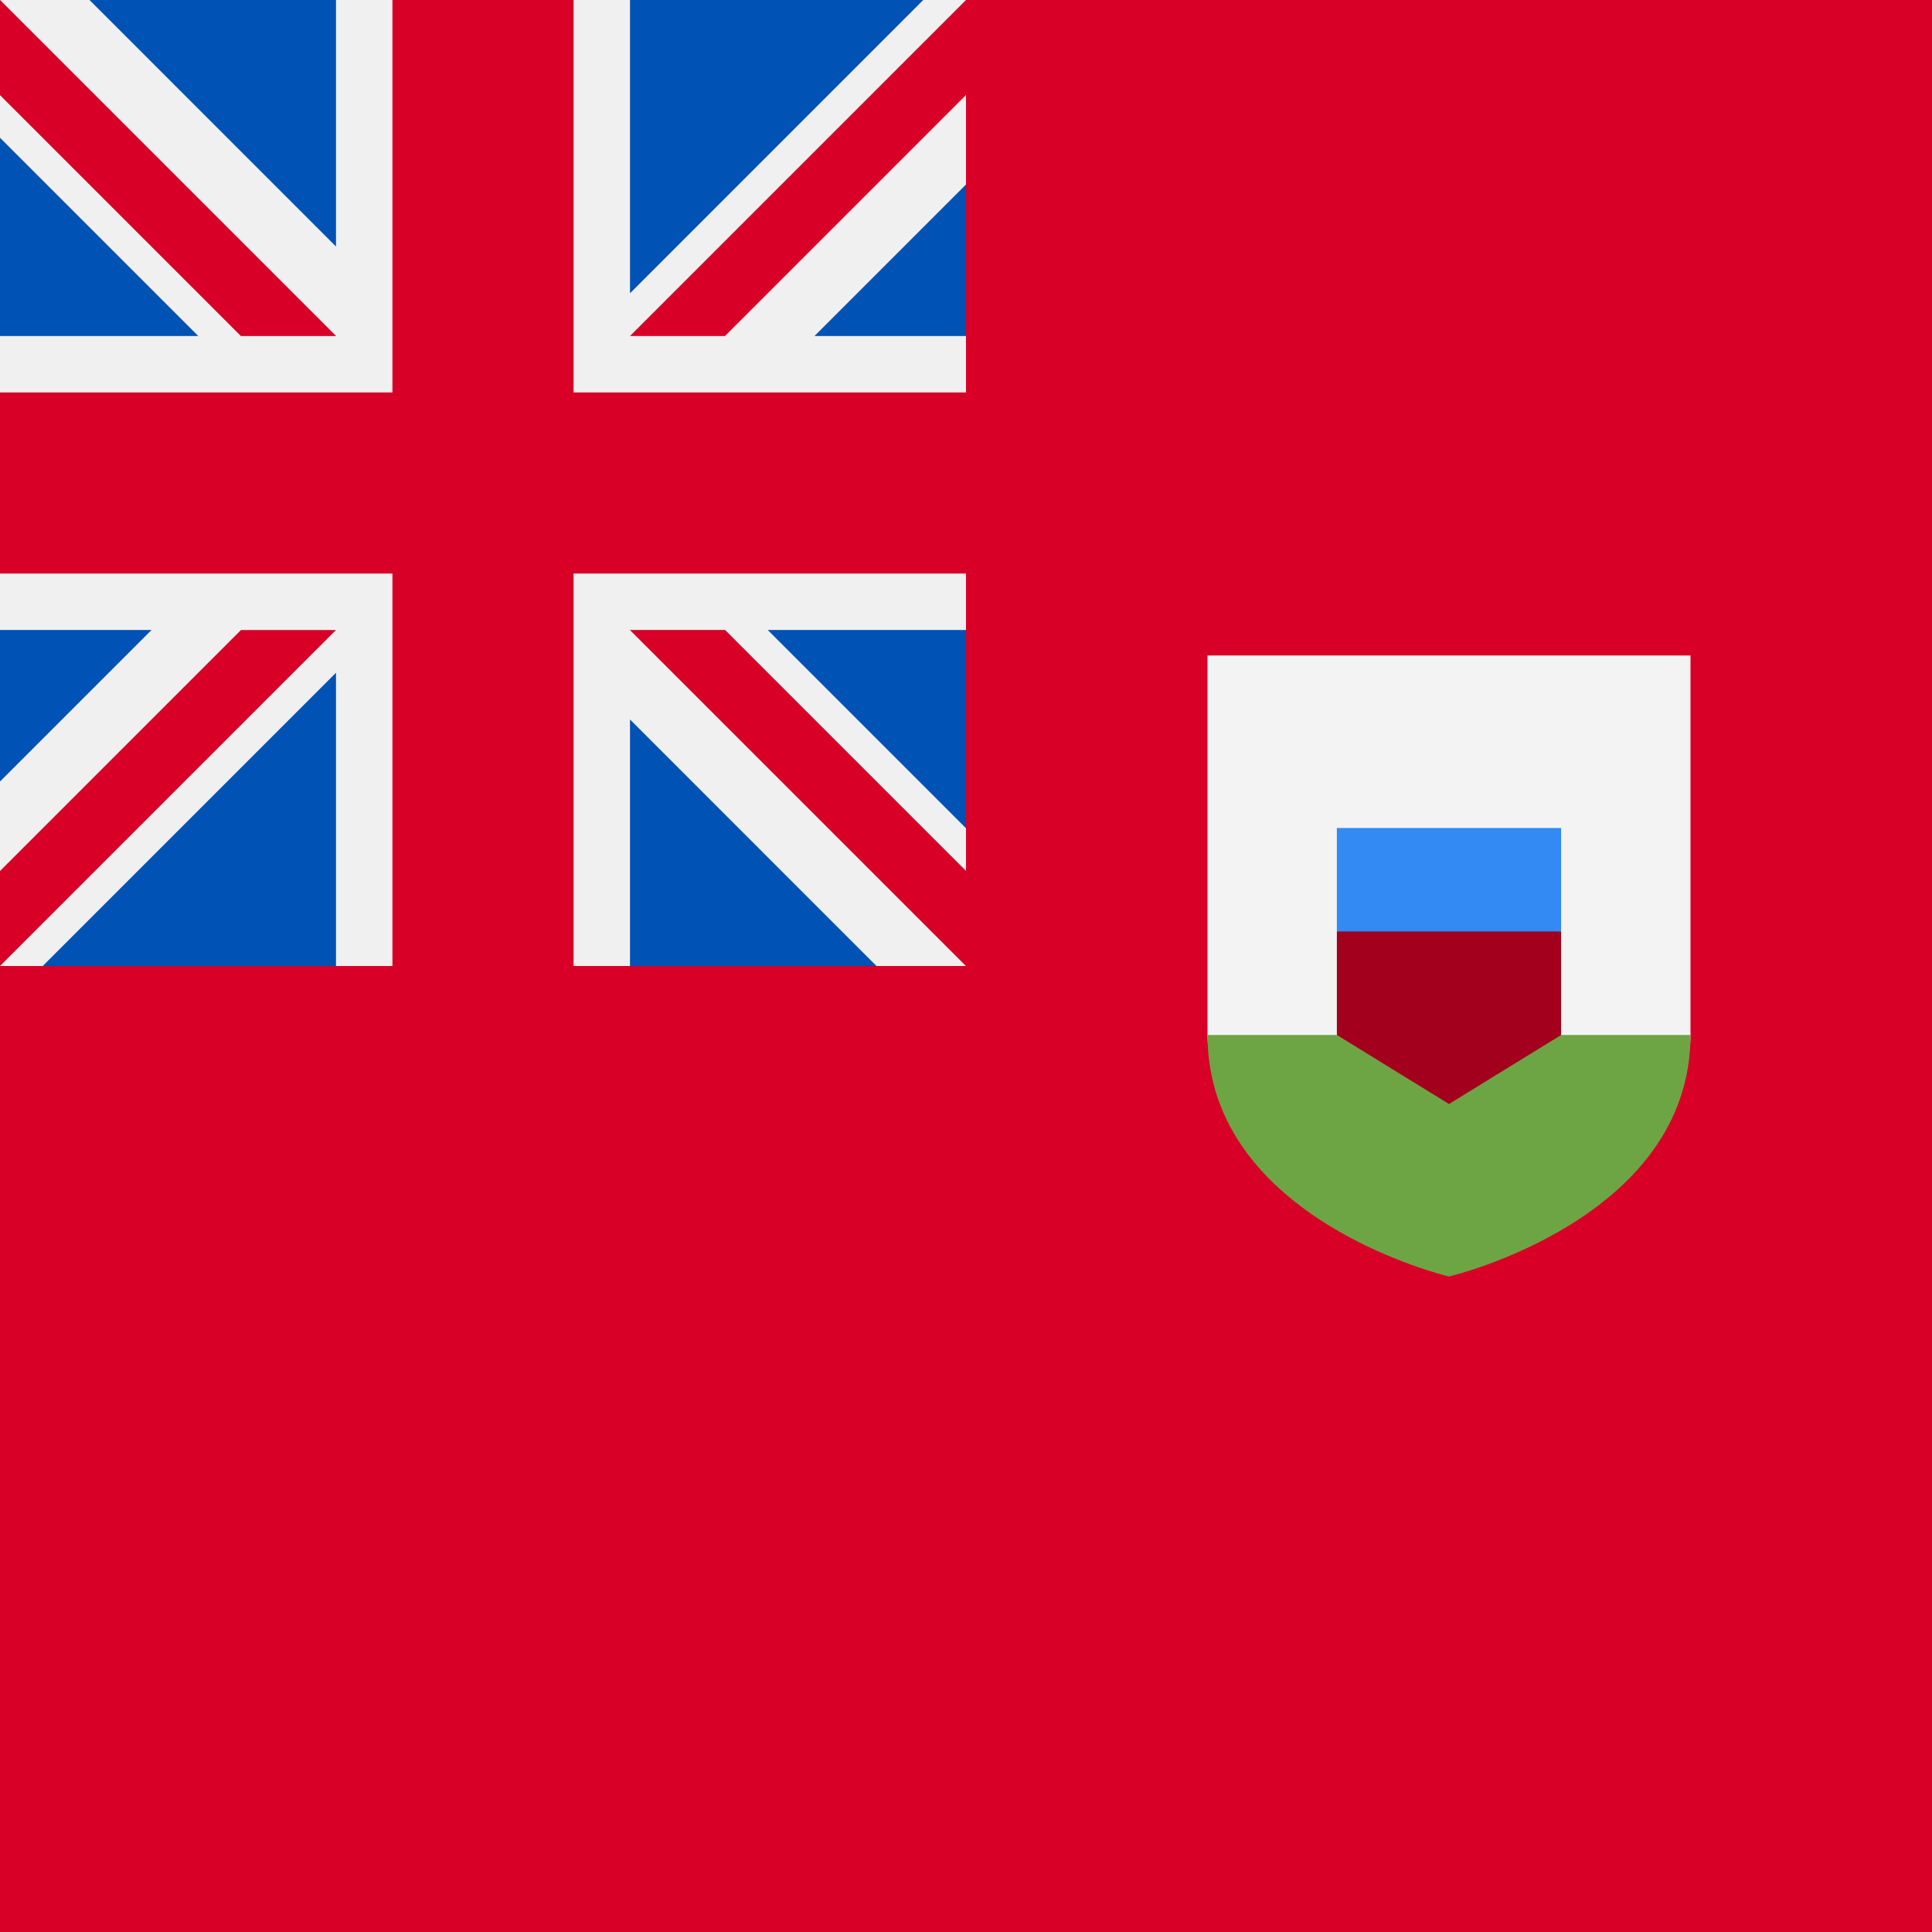
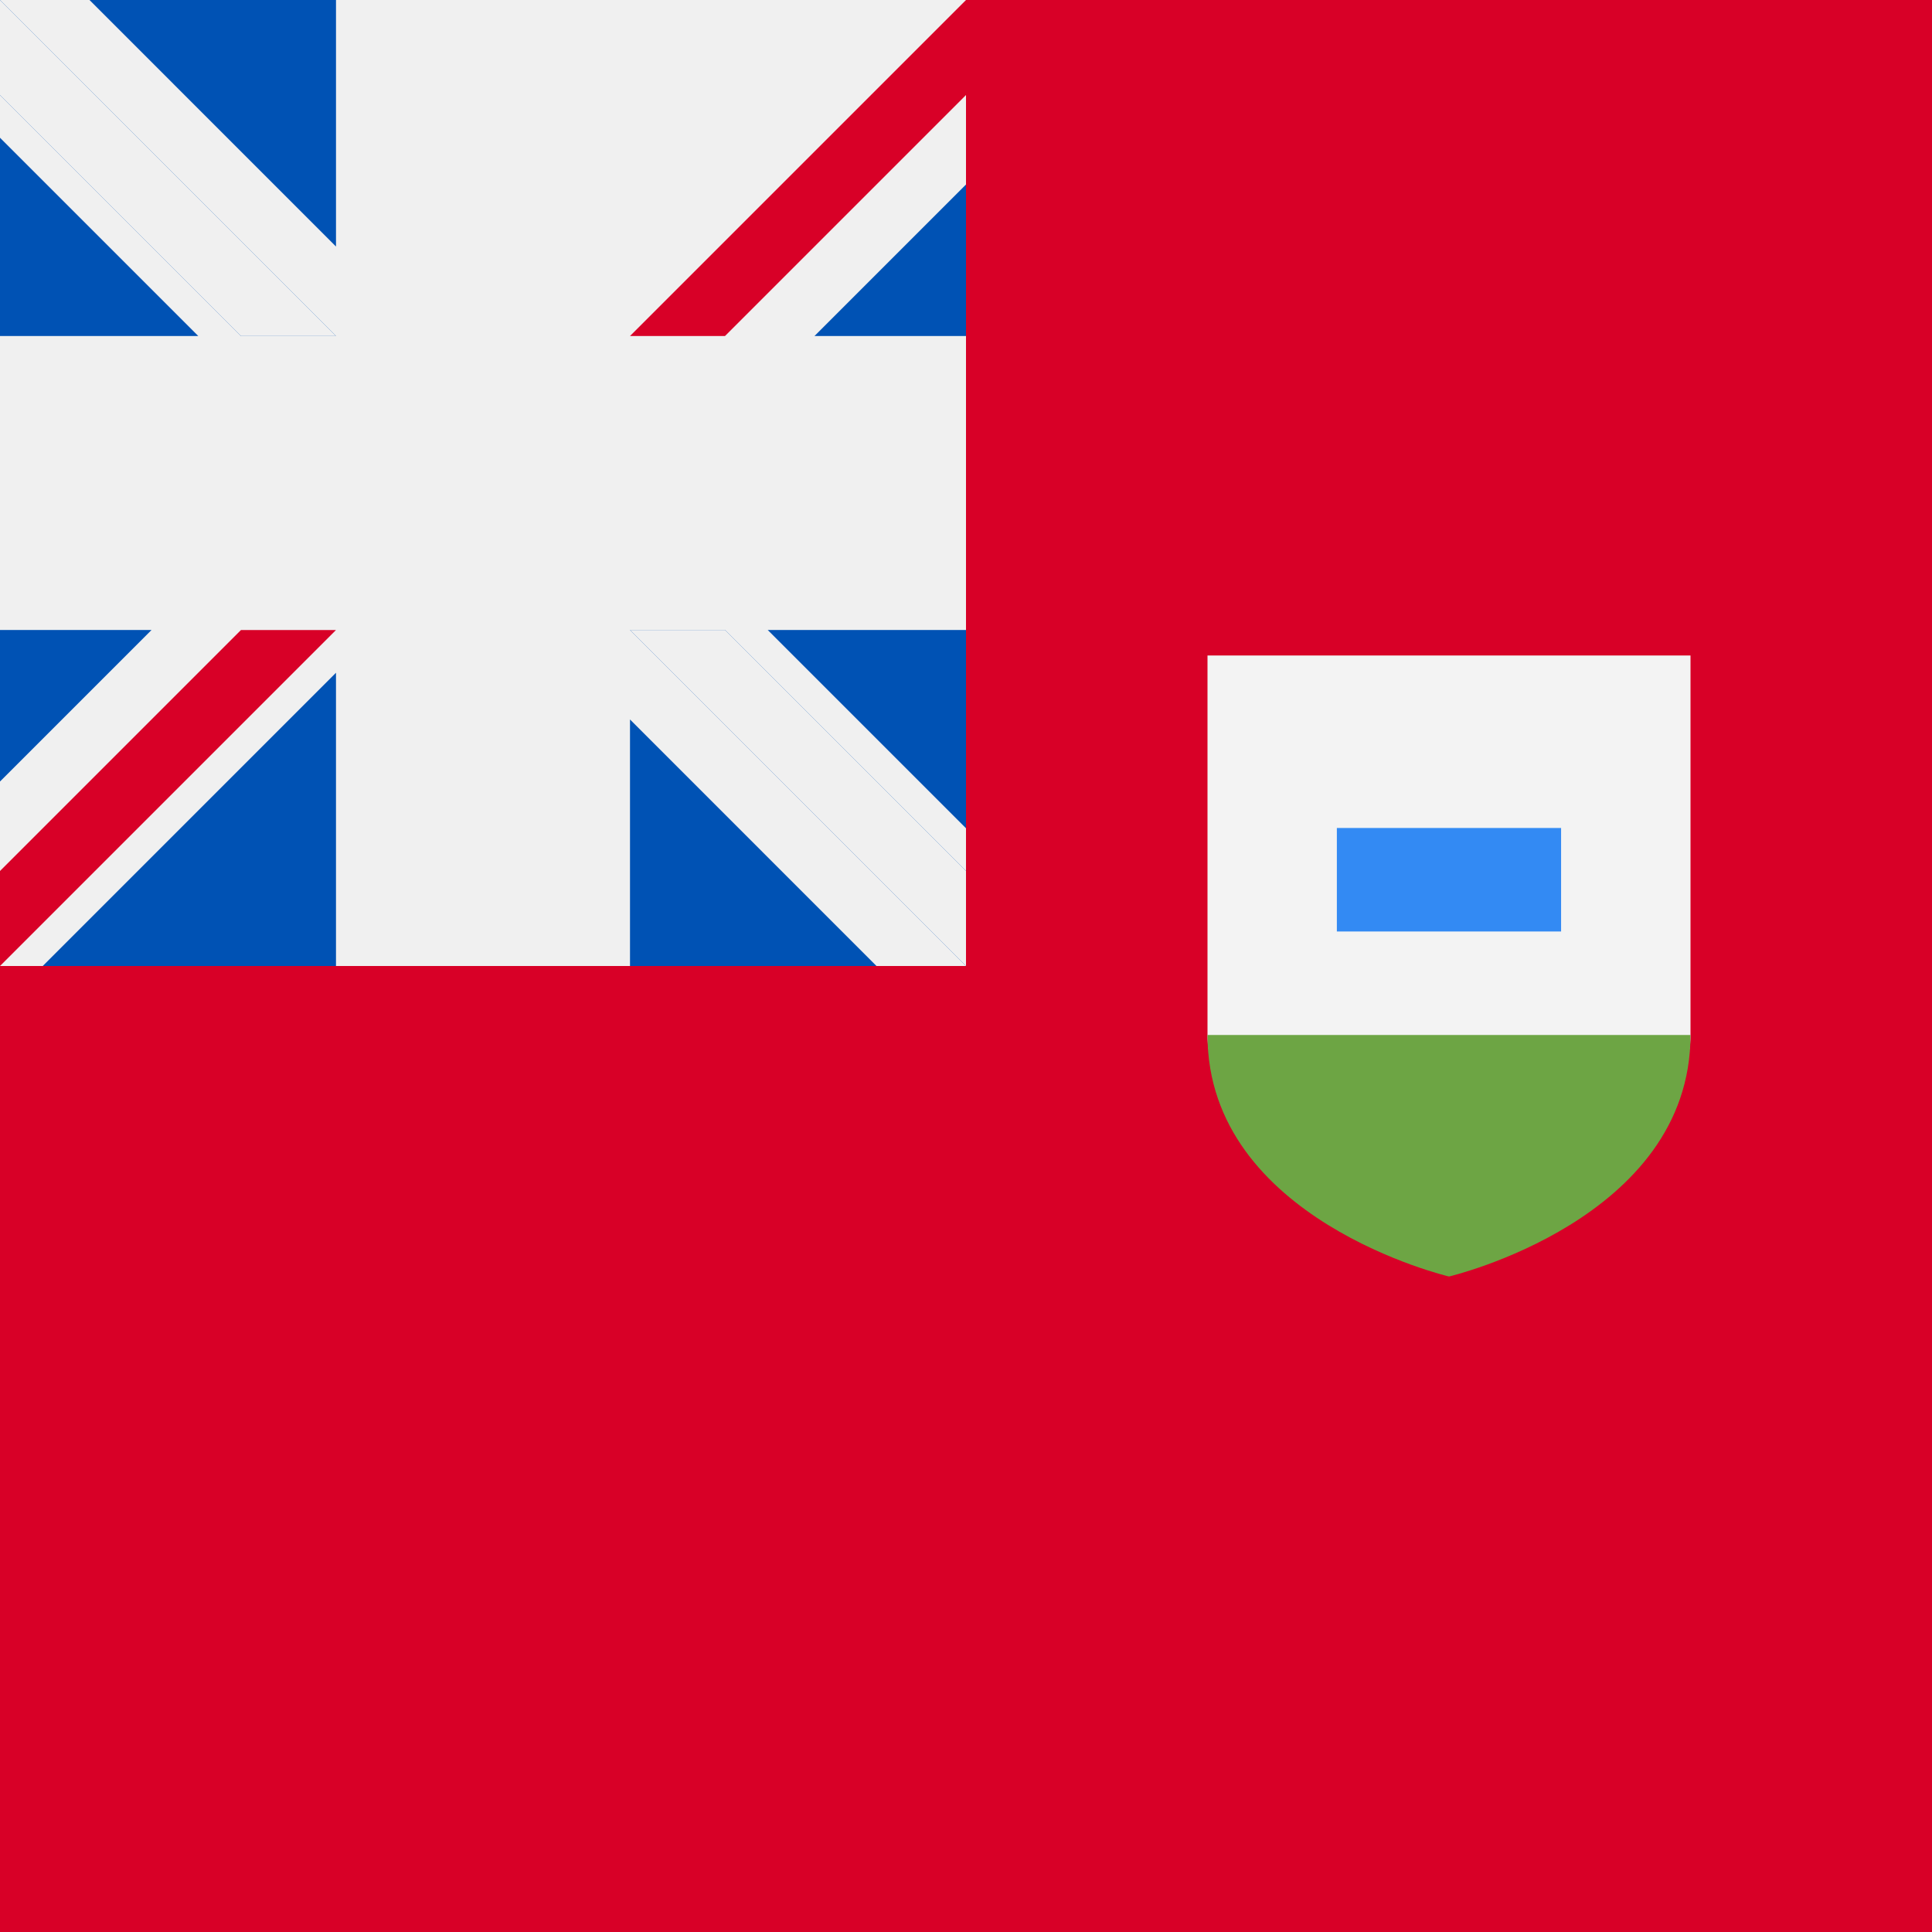
<svg xmlns="http://www.w3.org/2000/svg" version="1.1" viewBox="0 0 512 512">
  <rect style="fill:#D80027;" width="512" height="512" />
  <path style="fill:#F3F3F3;" d="M320,173.714v100.57c0,48.991,128,48.991,128,0v-100.57H320z" />
-   <path style="fill:#6DA544;" d="M320,274.286L320,274.286c0,48.989,64,64,64,64s64-15.01,64-64.001v0.001H320L320,274.286z" />
-   <polygon style="fill:#A2001D;" points="384,234.057 354.286,246.857 354.286,274.286 384,292.571 413.715,274.286 413.715,246.857    " />
+   <path style="fill:#6DA544;" d="M320,274.286L320,274.286c0,48.989,64,64,64,64s64-15.01,64-64.001H320L320,274.286z" />
  <rect x="354.282" y="219.425" style="fill:#338AF3;" width="59.425" height="27.429" />
  <rect y="0" style="fill:#F0F0F0;" width="256" height="256" />
-   <polygon style="fill:#D80027;" points="0,152.001 104.001,152.001 104.001,256.001 152.001,256.001 152.001,152.001 256,152.001    256,104.001 152.001,104.001 152.001,0.001 104.001,0.001 104.001,104.001 0,104.001 " />
  <g>
    <polygon style="fill:#0052B4;" points="203.46,166.958 256,219.498 256,166.958  " />
    <polygon style="fill:#0052B4;" points="166.957,166.958 256,256.001 256,230.821 192.137,166.958  " />
    <polygon style="fill:#0052B4;" points="232.282,256.001 166.957,190.67 166.957,256.001  " />
  </g>
  <polygon style="fill:#F0F0F0;" points="166.957,166.958 256,256.001 256,230.821 192.137,166.958 " />
-   <polygon style="fill:#D80027;" points="166.957,166.958 256,256.001 256,230.821 192.137,166.958 " />
  <g>
    <polygon style="fill:#0052B4;" points="40.151,166.958 0,207.108 0,166.958  " />
    <polygon style="fill:#0052B4;" points="89.041,178.281 89.041,255.999 11.33,255.999  " />
  </g>
  <polygon style="fill:#D80027;" points="63.862,166.96 0,230.822 0,256.001 0,256.001 89.041,166.96 " />
  <g>
    <polygon style="fill:#0052B4;" points="52.54,89.045 0,36.504 0,89.045  " />
    <polygon style="fill:#0052B4;" points="89.043,89.045 0,0.001 0,25.181 63.863,89.045  " />
    <polygon style="fill:#0052B4;" points="23.718,0.001 89.043,65.332 89.043,0.001  " />
  </g>
  <polygon style="fill:#F0F0F0;" points="89.043,89.045 0,0.001 0,25.181 63.863,89.045 " />
-   <polygon style="fill:#D80027;" points="89.043,89.045 0,0.001 0,25.181 63.863,89.045 " />
  <g>
    <polygon style="fill:#0052B4;" points="215.849,89.045 256,48.894 256,89.045  " />
-     <polygon style="fill:#0052B4;" points="166.959,77.722 166.959,0.002 244.67,0.002  " />
  </g>
  <polygon style="fill:#D80027;" points="192.138,89.042 256,25.18 256,0.001 256,0.001 166.959,89.042 " />
</svg>